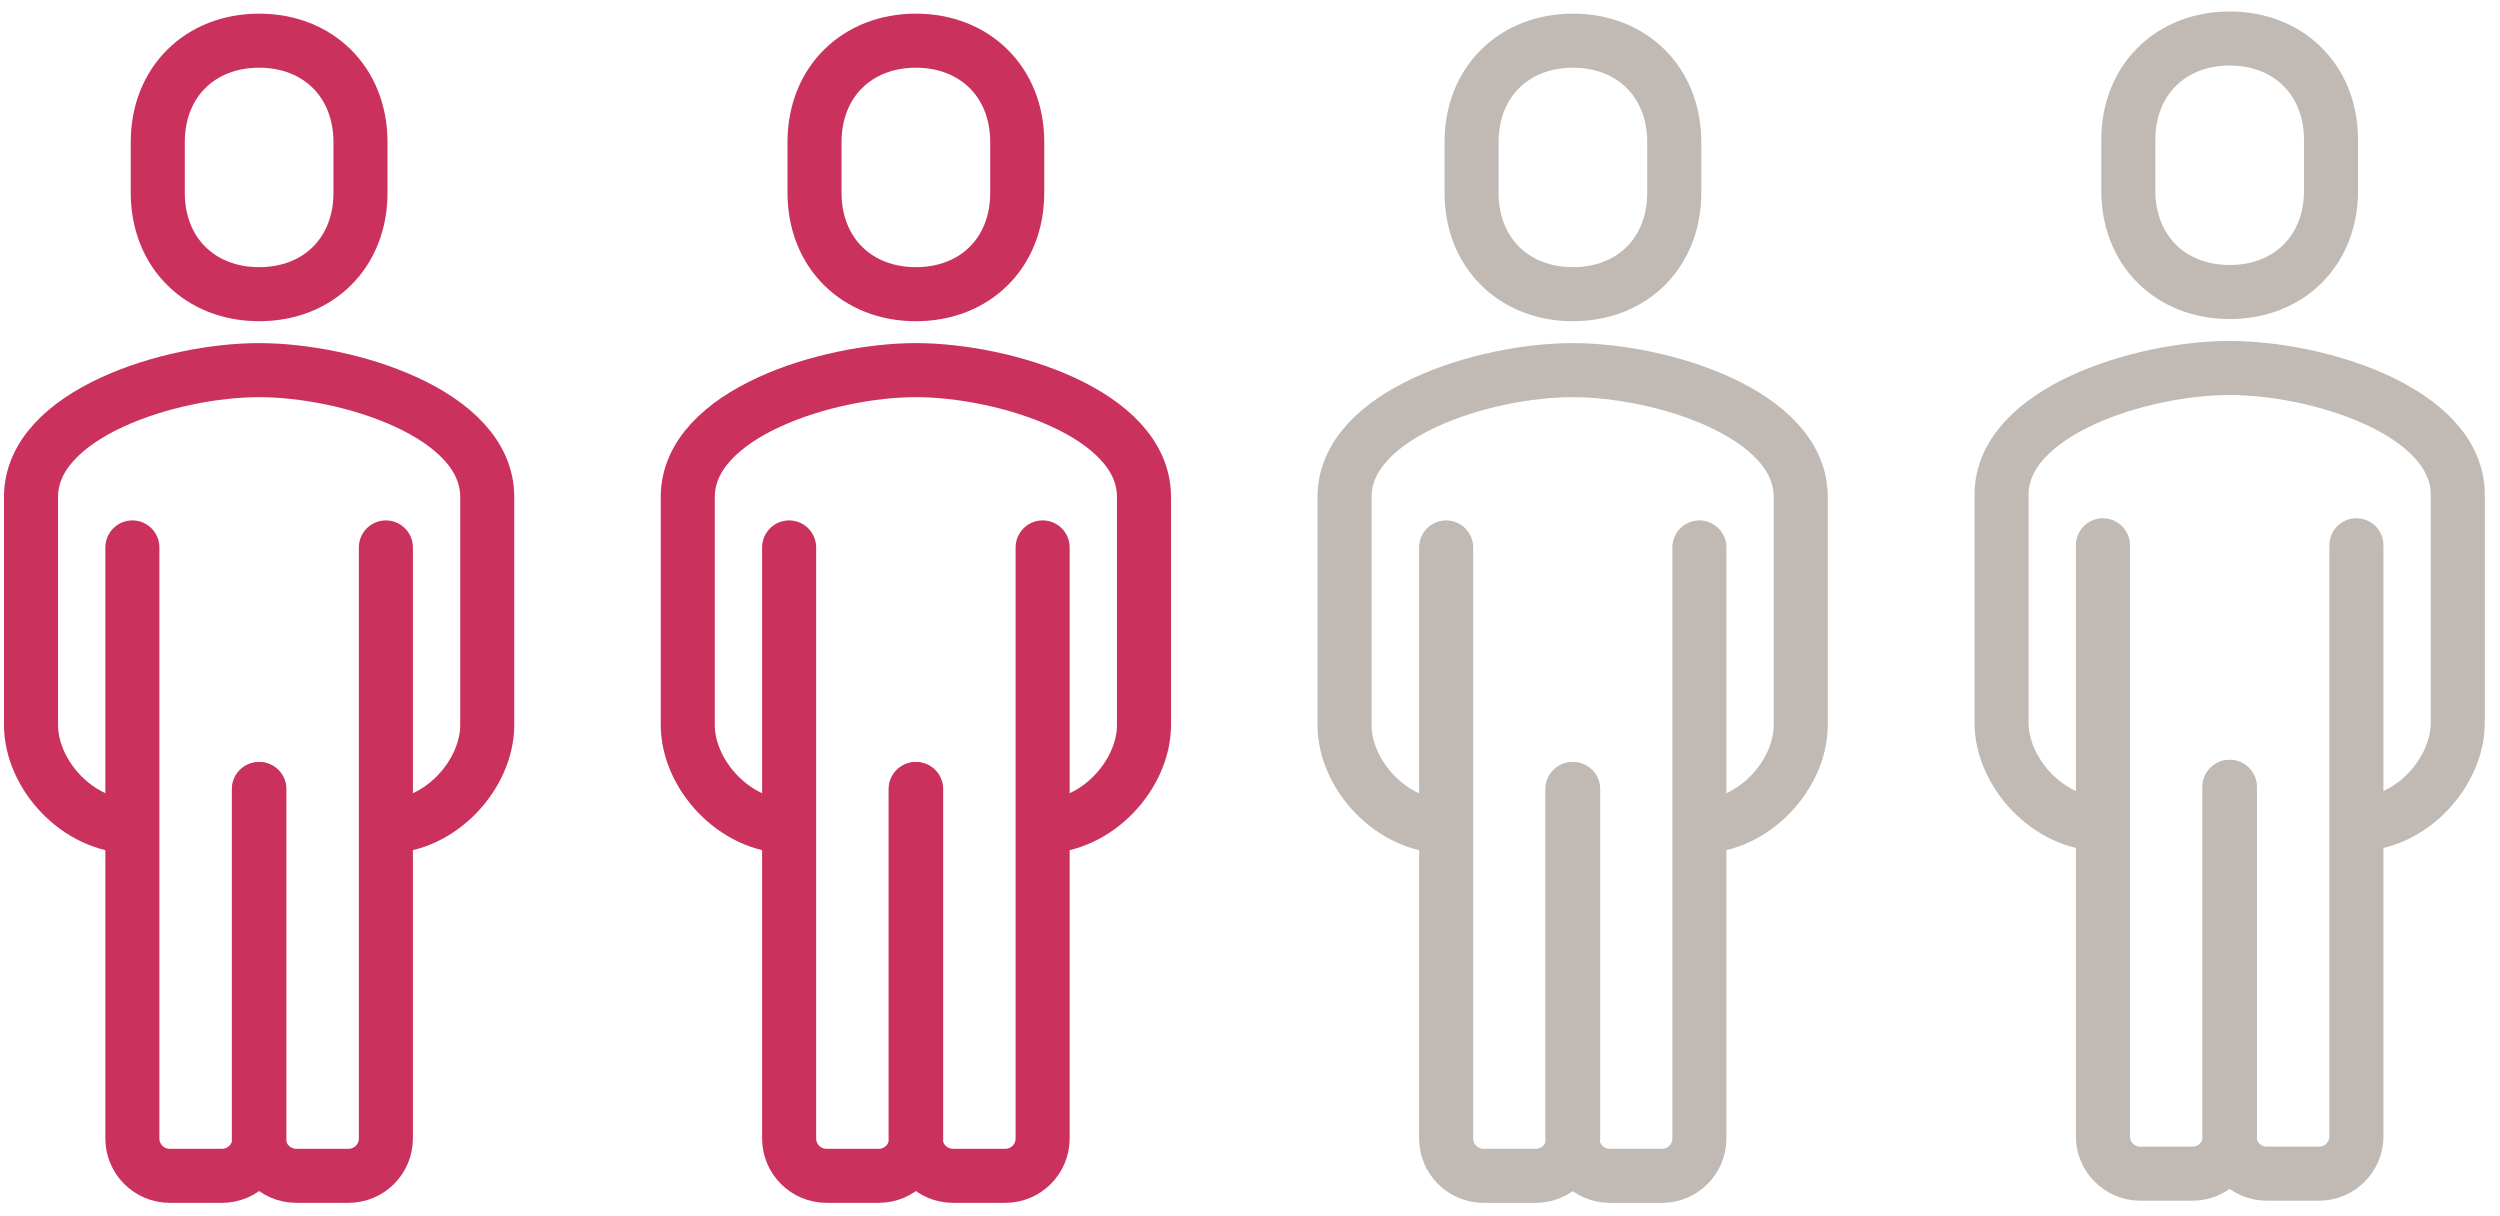
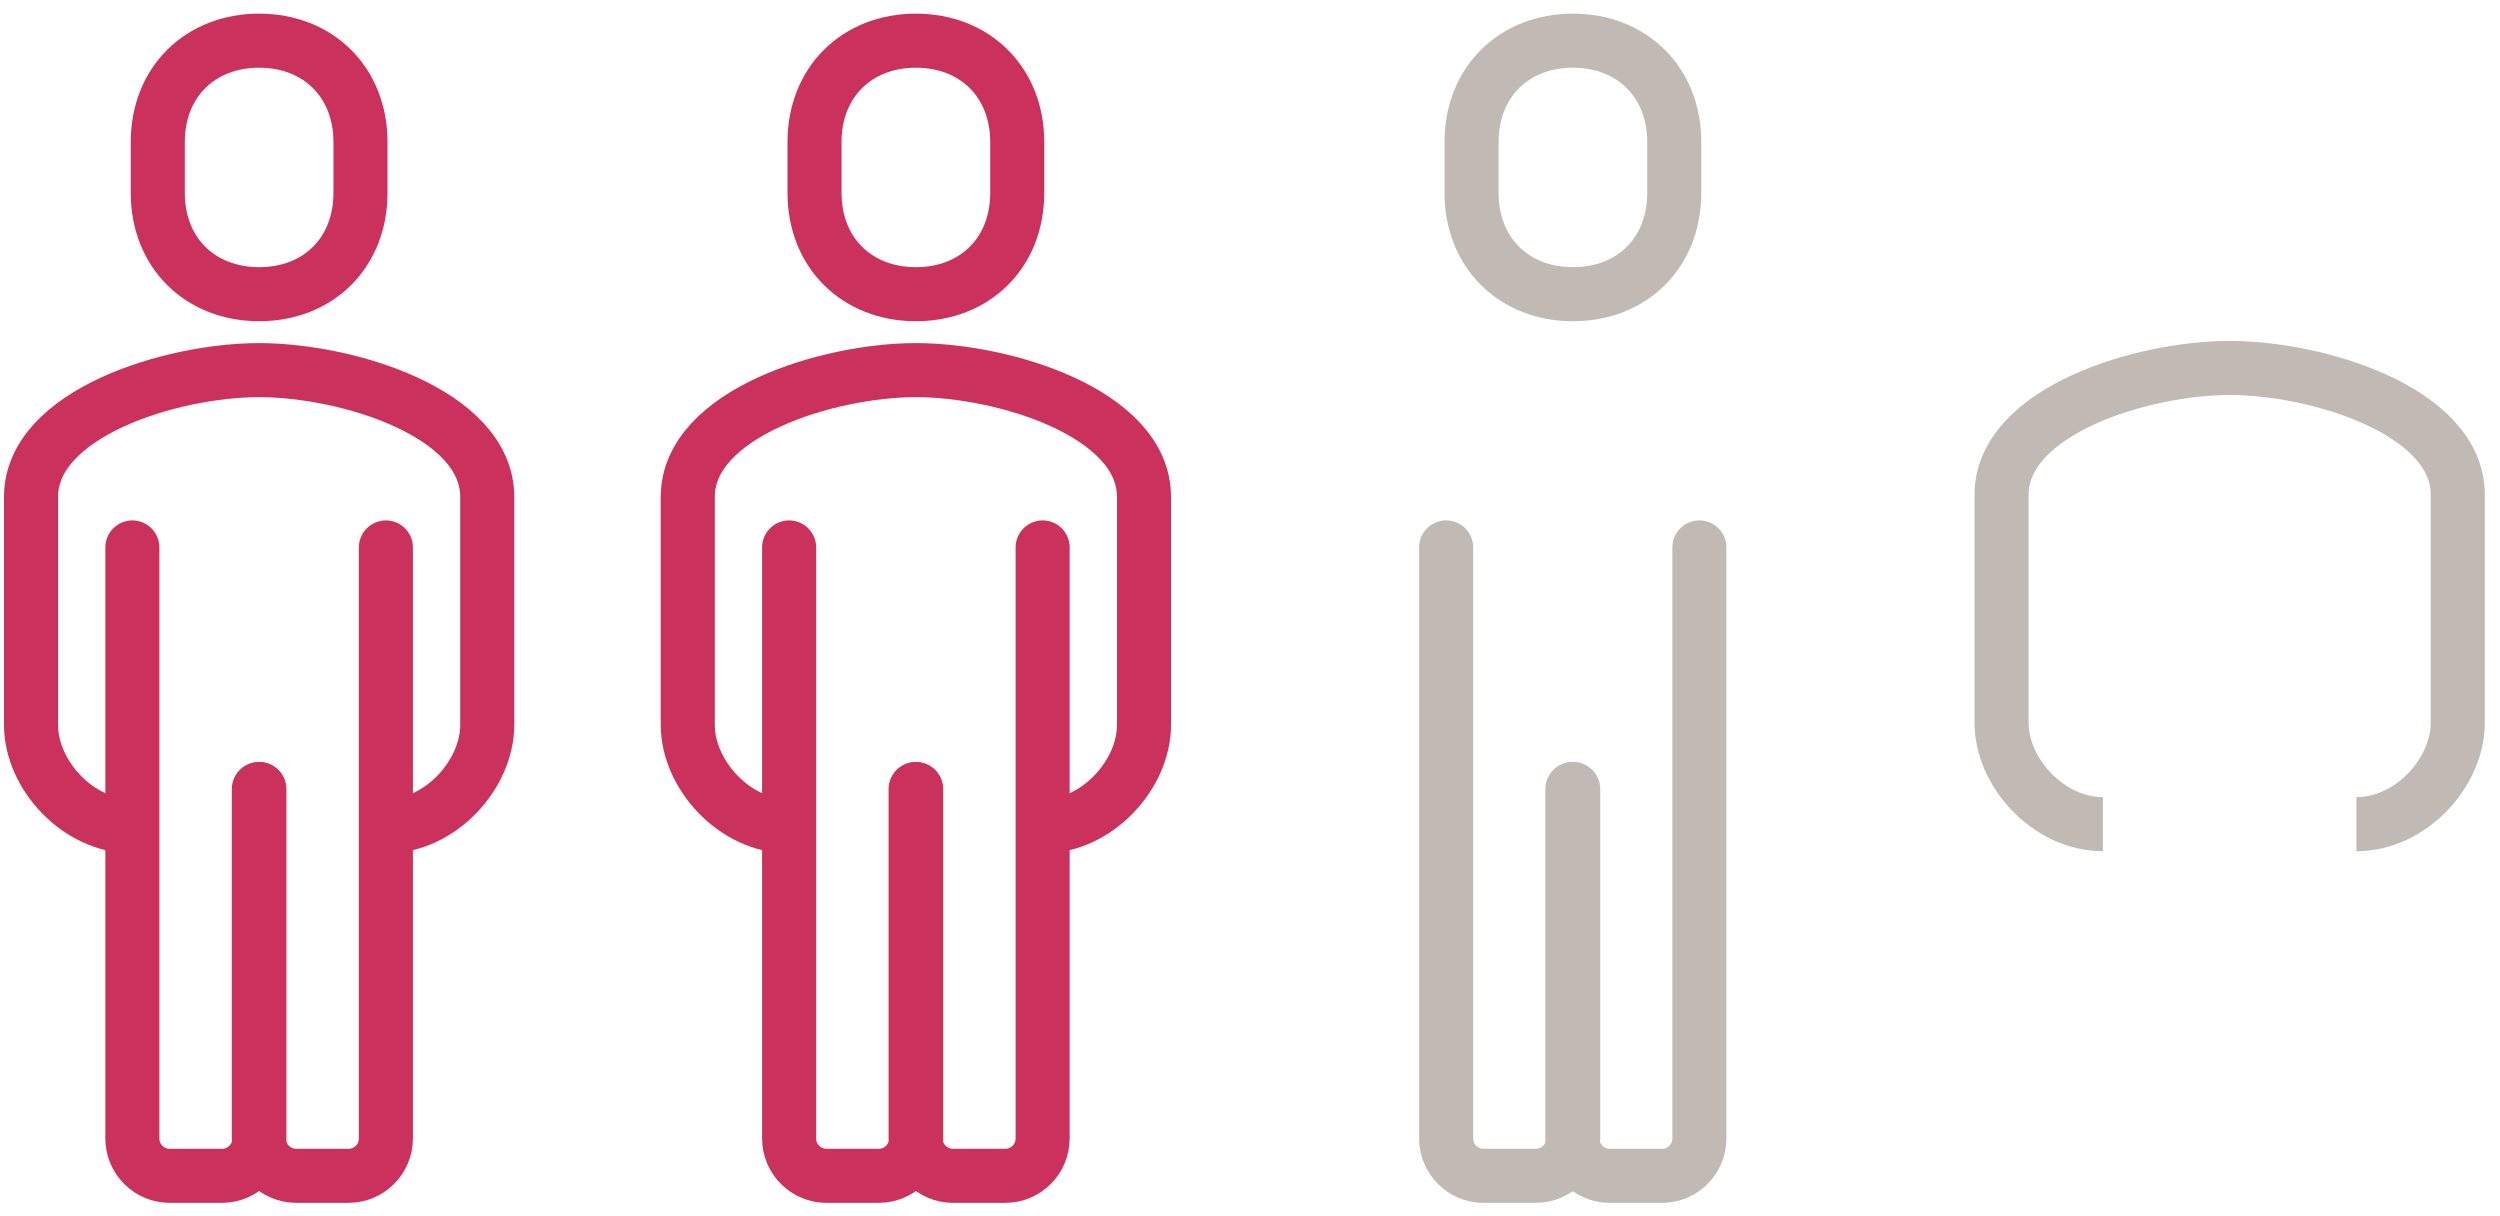
<svg xmlns="http://www.w3.org/2000/svg" width="148" height="72" viewBox="0 0 148 72" fill="none">
  <path d="M22.844 48.92C26.092 48.92 28.844 45.832 28.844 42.92V29.416C28.844 24.456 20.556 21.912 15.34 21.912C10.124 21.912 1.836 24.472 1.836 29.416V42.92C1.836 45.848 4.604 48.92 7.836 48.92" stroke="#CA325D" stroke-width="3.2" stroke-linejoin="round" />
  <path d="M15.34 17.416C18.844 17.416 21.34 14.968 21.34 11.416V8.408C21.34 4.856 18.828 2.408 15.34 2.408C11.852 2.408 9.34 4.856 9.34 8.408V11.416C9.34 14.968 11.852 17.416 15.34 17.416Z" stroke="#CA325D" stroke-width="3.2" stroke-linejoin="round" />
  <path d="M7.836 32.408V67.4C7.836 68.616 8.828 69.608 10.044 69.608H13.148C14.364 69.608 15.356 68.616 15.356 67.4V46.712" stroke="#CA325D" stroke-width="3.2" stroke-linecap="round" stroke-linejoin="round" />
  <path d="M22.844 32.408V67.4C22.844 68.616 21.852 69.608 20.636 69.608H17.532C16.316 69.608 15.324 68.616 15.324 67.4V46.712" stroke="#CA325D" stroke-width="3.2" stroke-linecap="round" stroke-linejoin="round" />
  <path d="M61.724 48.92C64.972 48.92 67.724 45.832 67.724 42.92V29.416C67.724 24.456 59.436 21.912 54.22 21.912C49.004 21.912 40.716 24.472 40.716 29.416V42.92C40.716 45.848 43.484 48.92 46.716 48.92" stroke="#CA325D" stroke-width="3.2" stroke-linejoin="round" />
  <path d="M54.22 17.416C57.724 17.416 60.22 14.968 60.22 11.416V8.408C60.22 4.856 57.708 2.408 54.22 2.408C50.732 2.408 48.22 4.856 48.22 8.408V11.416C48.22 14.968 50.732 17.416 54.22 17.416Z" stroke="#CA325D" stroke-width="3.2" stroke-linejoin="round" />
  <path d="M46.716 32.408V67.4C46.716 68.616 47.708 69.608 48.924 69.608H52.028C53.244 69.608 54.236 68.616 54.236 67.4V46.712" stroke="#CA325D" stroke-width="3.2" stroke-linecap="round" stroke-linejoin="round" />
  <path d="M61.724 32.408V67.4C61.724 68.616 60.732 69.608 59.516 69.608H56.412C55.196 69.608 54.204 68.616 54.204 67.4V46.712" stroke="#CA325D" stroke-width="3.2" stroke-linecap="round" stroke-linejoin="round" />
-   <path d="M100.604 48.92C103.852 48.92 106.604 45.832 106.604 42.92V29.416C106.604 24.456 98.316 21.912 93.1 21.912C87.884 21.912 79.596 24.472 79.596 29.416V42.92C79.596 45.848 82.364 48.92 85.596 48.92" stroke="#C1B9B4" stroke-width="3.2" stroke-linejoin="round" />
-   <path d="M93.116 17.416C96.62 17.416 99.116 14.968 99.116 11.416V8.408C99.116 4.856 96.604 2.408 93.116 2.408C89.628 2.408 87.116 4.856 87.116 8.408V11.416C87.116 14.968 89.628 17.416 93.116 17.416Z" stroke="#C1B9B4" stroke-width="3.2" stroke-linejoin="round" />
+   <path d="M93.116 17.416C96.62 17.416 99.116 14.968 99.116 11.416V8.408C99.116 4.856 96.604 2.408 93.116 2.408C89.628 2.408 87.116 4.856 87.116 8.408V11.416C87.116 14.968 89.628 17.416 93.116 17.416" stroke="#C1B9B4" stroke-width="3.2" stroke-linejoin="round" />
  <path d="M85.612 32.408V67.4C85.612 68.616 86.604 69.608 87.82 69.608H90.924C92.14 69.608 93.132 68.616 93.132 67.4V46.712" stroke="#C1B9B4" stroke-width="3.2" stroke-linecap="round" stroke-linejoin="round" />
  <path d="M100.604 32.408V67.4C100.604 68.616 99.612 69.608 98.396 69.608H95.292C94.076 69.608 93.084 68.616 93.084 67.4V46.712" stroke="#C1B9B4" stroke-width="3.2" stroke-linecap="round" stroke-linejoin="round" />
  <path d="M139.5 48.792C142.748 48.792 145.5 45.704 145.5 42.792V29.288C145.5 24.328 137.212 21.784 131.996 21.784C126.78 21.784 118.492 24.344 118.492 29.288V42.792C118.492 45.72 121.26 48.792 124.492 48.792" stroke="#C1B9B4" stroke-width="3.2" stroke-linejoin="round" />
-   <path d="M131.996 17.288C135.5 17.288 137.996 14.84 137.996 11.288V8.28C137.996 4.728 135.484 2.28 131.996 2.28C128.508 2.28 125.996 4.728 125.996 8.28V11.288C125.996 14.84 128.508 17.288 131.996 17.288Z" stroke="#C1B9B4" stroke-width="3.2" stroke-linejoin="round" />
-   <path d="M124.492 32.28V67.272C124.492 68.488 125.484 69.48 126.7 69.48H129.804C131.02 69.48 132.012 68.488 132.012 67.272V46.584" stroke="#C1B9B4" stroke-width="3.2" stroke-linecap="round" stroke-linejoin="round" />
-   <path d="M139.5 32.28V67.272C139.5 68.488 138.508 69.48 137.292 69.48H134.188C132.972 69.48 131.98 68.488 131.98 67.272V46.584" stroke="#C1B9B4" stroke-width="3.2" stroke-linecap="round" stroke-linejoin="round" />
</svg>